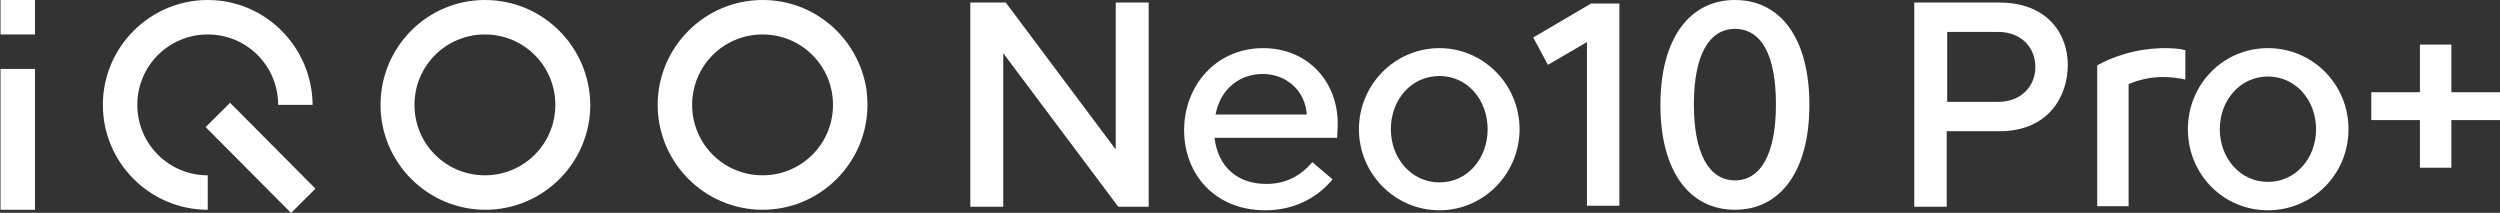
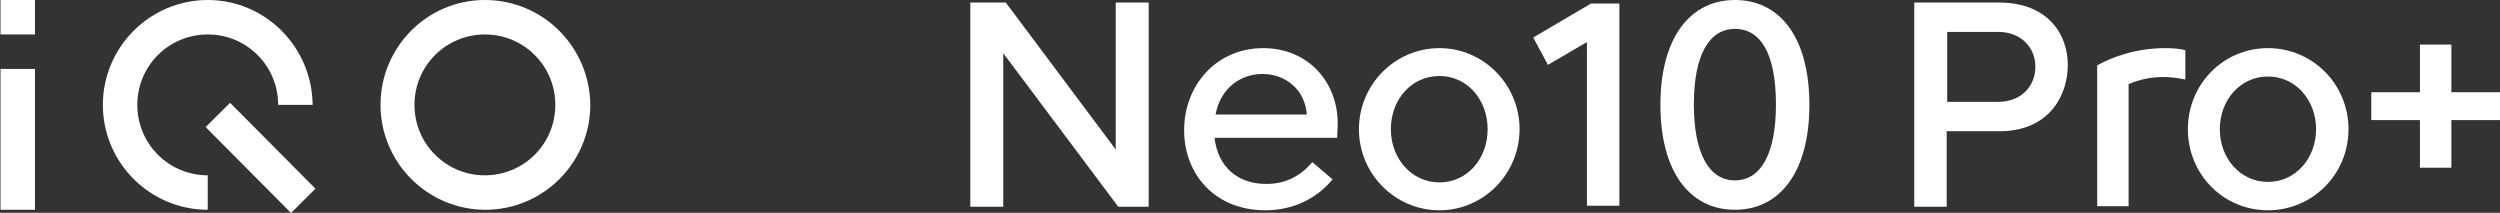
<svg xmlns="http://www.w3.org/2000/svg" version="1.1" id="图层_1" x="0px" y="0px" viewBox="0 0 493.4 42" style="enable-background:new 0 0 493.4 42;" xml:space="preserve">
  <rect x="0" y="0" width="493.4" height="42" fill="#333333" stroke="none" />
  <style type="text/css">
	.st0{fill:#FFFFFF;}
	.st1{fill-rule:evenodd;clip-rule:evenodd;fill:#FFFFFF;}
</style>
  <g>
    <g>
      <g>
        <path class="st0" d="M314,0.7h5.6v39.9h-6.4V8.3l-7.7,4.5l-2.9-5.4L314,0.7z" />
        <path class="st0" d="M342.4,0c8.9,0,14.7,7.4,14.7,20.7c0,13.2-5.8,20.7-14.7,20.7c-8.9,0-14.7-7.5-14.7-20.7     C327.7,7.4,333.6,0,342.4,0z M342.4,35.6c5.1,0,8.1-5.2,8.1-15s-2.9-14.9-8.1-14.9c-5.1,0-8.1,5.2-8.1,14.9     S337.3,35.6,342.4,35.6z" />
      </g>
      <path class="st0" d="M191.5,0.5h7l21.7,29v-29h6.5v40.3h-6L198,10.5v30.3h-6.5V0.5z" />
      <path class="st0" d="M264,25l-0.1,2.2h-24.2c0.7,5.9,4.7,9.1,10.2,9.1c3.9,0,6.8-1.6,9.1-4.3l4,3.4c-3,3.6-7.5,6.1-13.3,6.1    c-9.9,0-16-7.1-16-15.8c0-8.8,6.3-16.2,15.6-16.2C258.2,9.5,264.3,16.3,264,25z M257.9,22.6c-0.3-4.8-4.1-8-8.7-8    c-4.3,0-8.3,2.7-9.3,8H257.9z" />
      <path class="st0" d="M284.1,9.5c8.7,0,15.8,7.2,15.8,16s-7.1,16-15.8,16c-8.8,0-15.9-7.2-15.9-16S275.3,9.5,284.1,9.5z M284.1,36    c5.5,0,9.5-4.7,9.5-10.5s-4-10.5-9.5-10.5c-5.6,0-9.6,4.7-9.6,10.5S278.6,36,284.1,36z" />
    </g>
    <g>
      <g>
        <rect x="0.1" class="st1" width="6.8" height="6.8" />
        <rect x="0.1" y="13.6" class="st1" width="6.8" height="27.8" />
        <path class="st1" d="M27.1,20.7C27.1,13,33.3,6.8,41,6.8S54.9,13,54.9,20.7h6.8C61.6,9.3,52.4,0,41,0S20.3,9.3,20.3,20.7     S29.6,41.4,41,41.4l0,0v-6.8l0,0C33.3,34.6,27.1,28.4,27.1,20.7z" />
        <path class="st1" d="M95.7,0C84.3,0,75.1,9.3,75.1,20.7s9.3,20.7,20.7,20.7s20.7-9.3,20.7-20.7C116.4,9.3,107.2,0,95.7,0L95.7,0z      M95.7,34.6L95.7,34.6c-7.7,0-13.9-6.2-13.9-13.9S88,6.8,95.7,6.8s13.9,6.2,13.9,13.9S103.4,34.6,95.7,34.6z" />
-         <path class="st1" d="M171,17.6C169.4,7.6,160.9,0,150.5,0c-11.4,0-20.7,9.3-20.7,20.7l0,0l0,0c0,11.4,9.3,20.7,20.7,20.7     s20.7-9.3,20.7-20.7C171.2,19.6,171.1,18.6,171,17.6L171,17.6z M150.5,34.6L150.5,34.6c-7.7,0-13.9-6.2-13.9-13.9     s6.2-13.9,13.9-13.9s13.9,6.2,13.9,13.9S158.2,34.6,150.5,34.6z" />
        <rect x="48" y="19.2" transform="matrix(0.709 -0.705 0.705 0.709 -6.982 45.31)" class="st1" width="6.8" height="23.9" />
      </g>
    </g>
    <g>
      <g>
        <path class="st0" d="M408.1,12.8c0,6.2-3.8,13.1-13.5,13.1h-10.4v14.9h-6.4V0.5h16.7C404.2,0.5,408.1,6.8,408.1,12.8z      M401.7,13.2c0-3.9-2.9-6.9-7.3-6.9h-10.1v13.8h10.1C398.8,20.1,401.7,17.1,401.7,13.2z" />
        <path class="st0" d="M426.9,15.2c-2.4,0-4.7,0.5-6.8,1.4v24.1h-6.2V12.9c3-1.7,7.8-3.4,13.4-3.4c1.5,0,2.8,0.1,4,0.4v5.8     C430,15.4,428.4,15.2,426.9,15.2z" />
        <path class="st0" d="M447.6,9.5c8.8,0,15.9,7.1,15.9,16s-7.1,16-15.9,16s-15.8-7.1-15.8-16S438.8,9.5,447.6,9.5z M447.6,35.9     c5.5,0,9.5-4.7,9.5-10.4s-4-10.4-9.5-10.4s-9.5,4.7-9.5,10.4S442.1,35.9,447.6,35.9z" />
      </g>
      <g>
        <path class="st0" d="M477.6,33.1v-9.4H468v-5.5h9.6V8.8h6.2v9.4h9.6v5.5h-9.6v9.4H477.6z" />
      </g>
    </g>
  </g>
</svg>